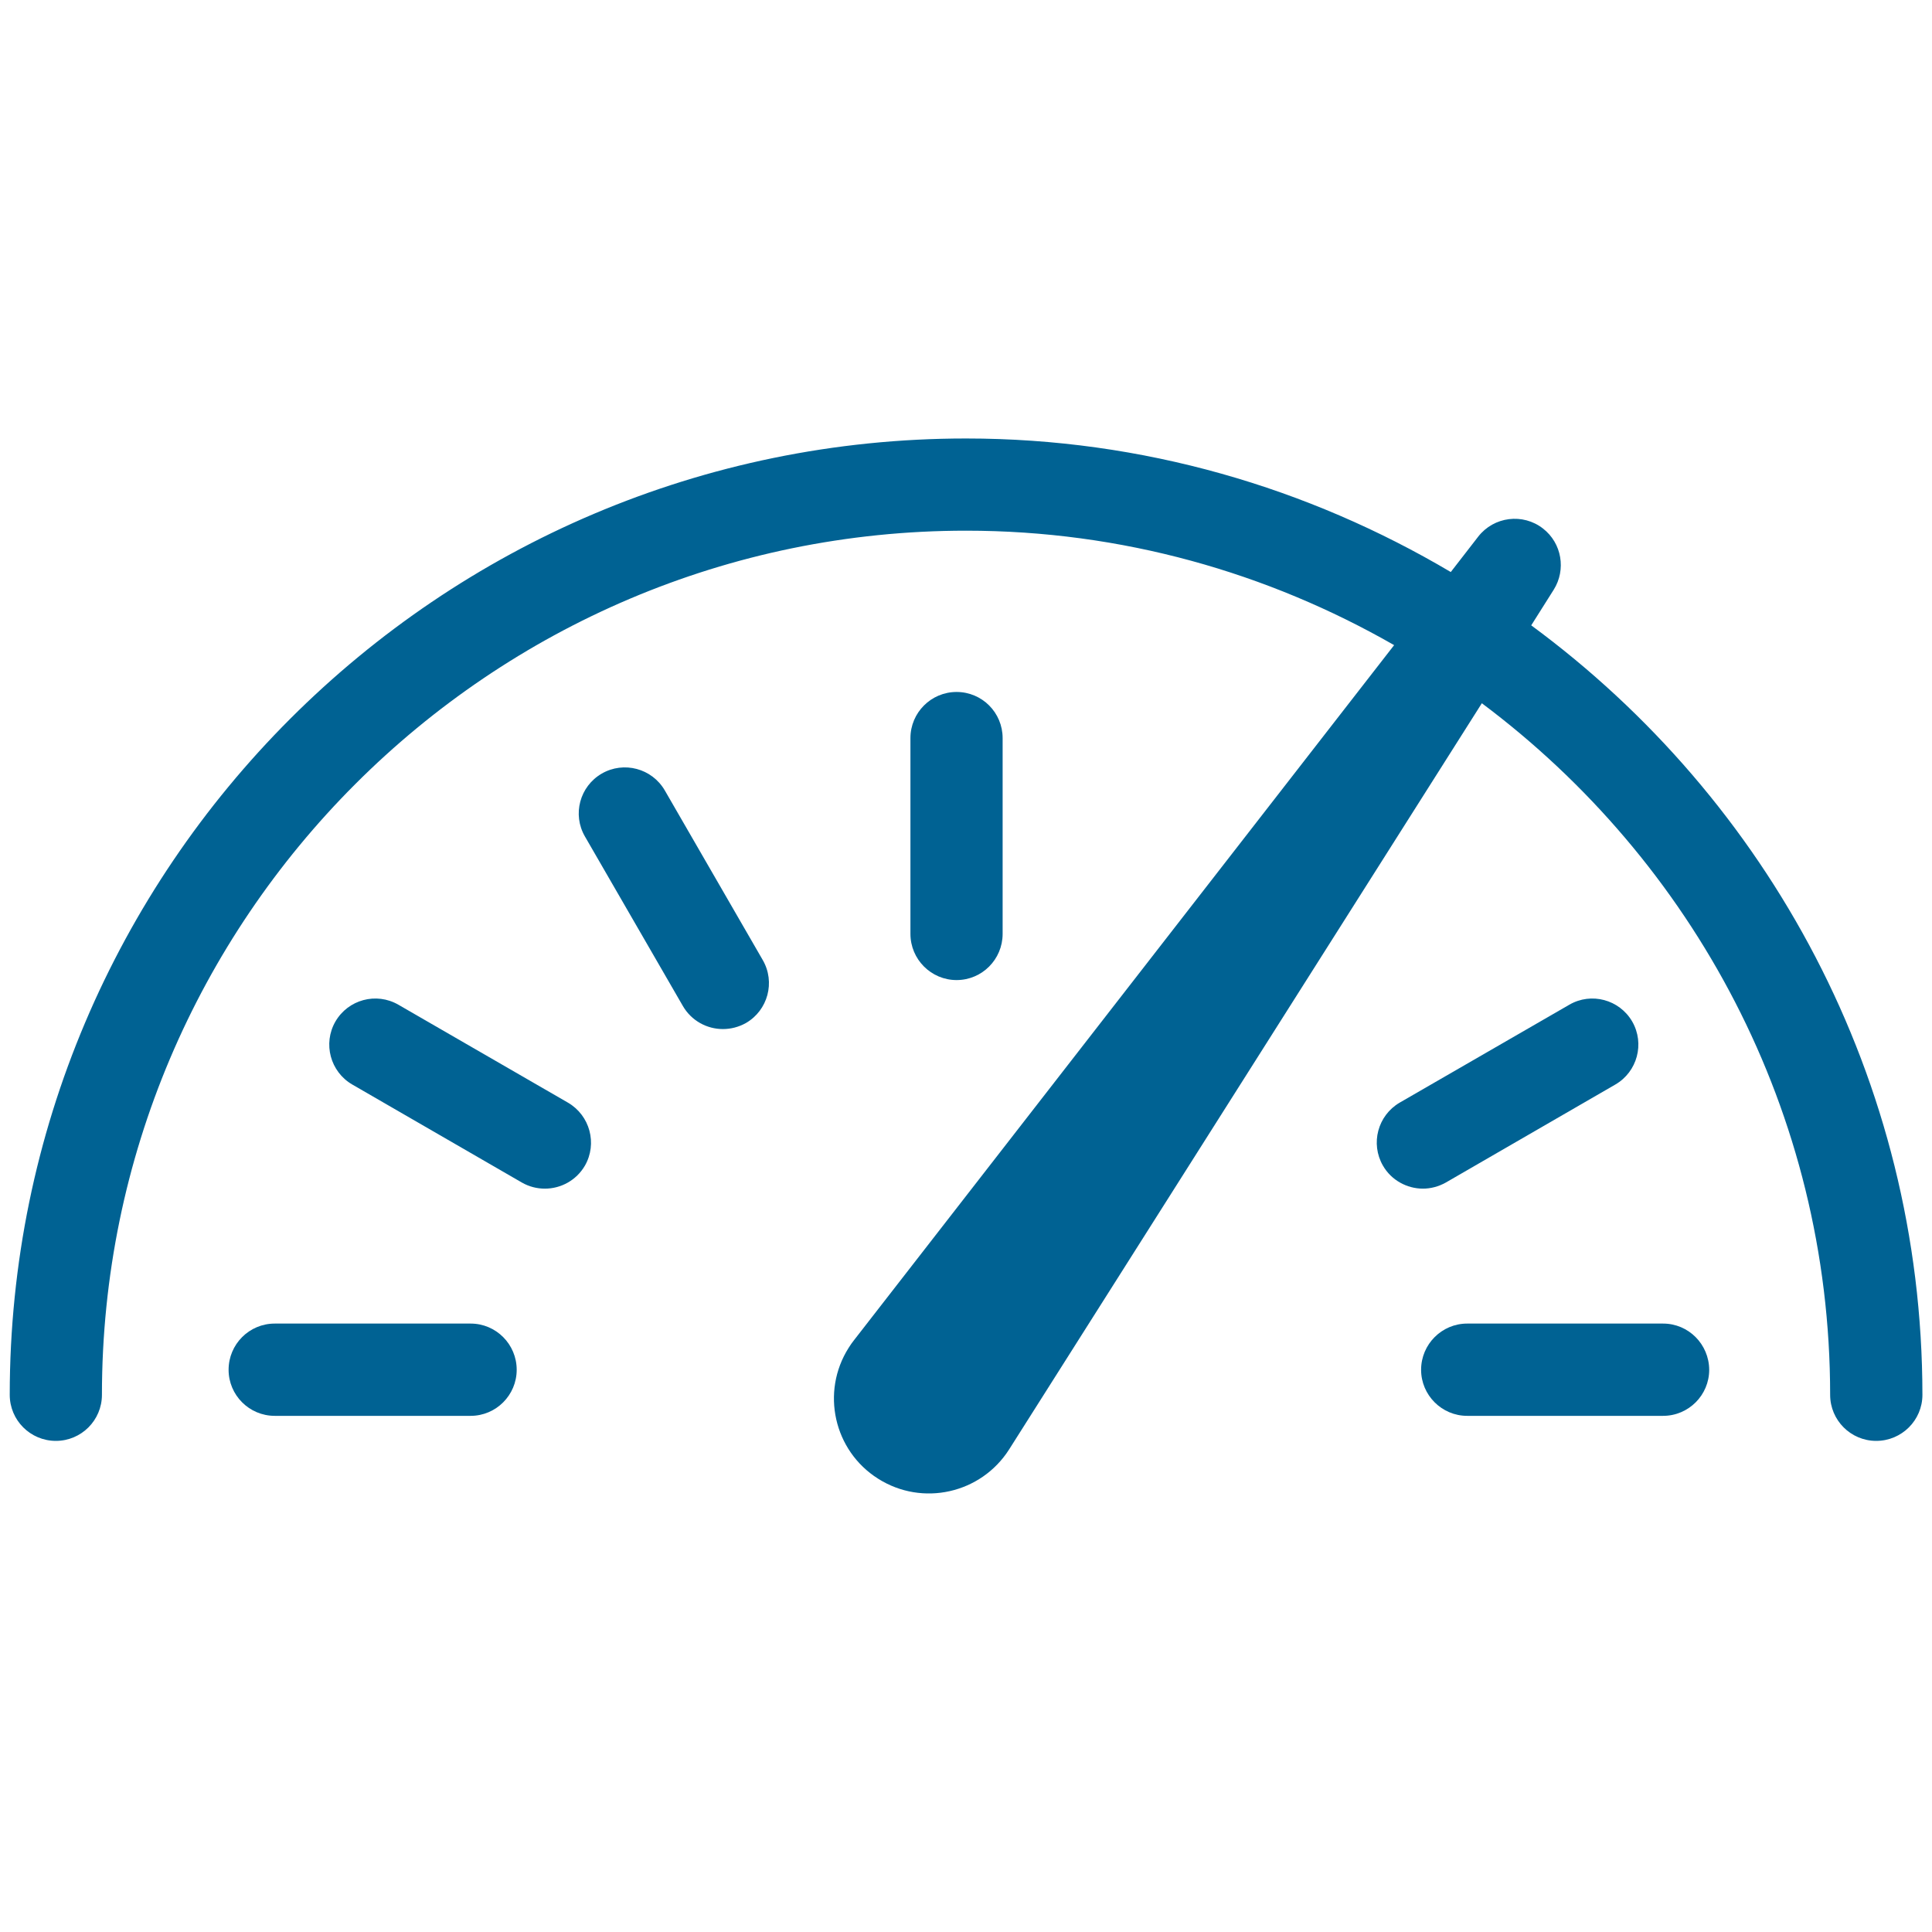
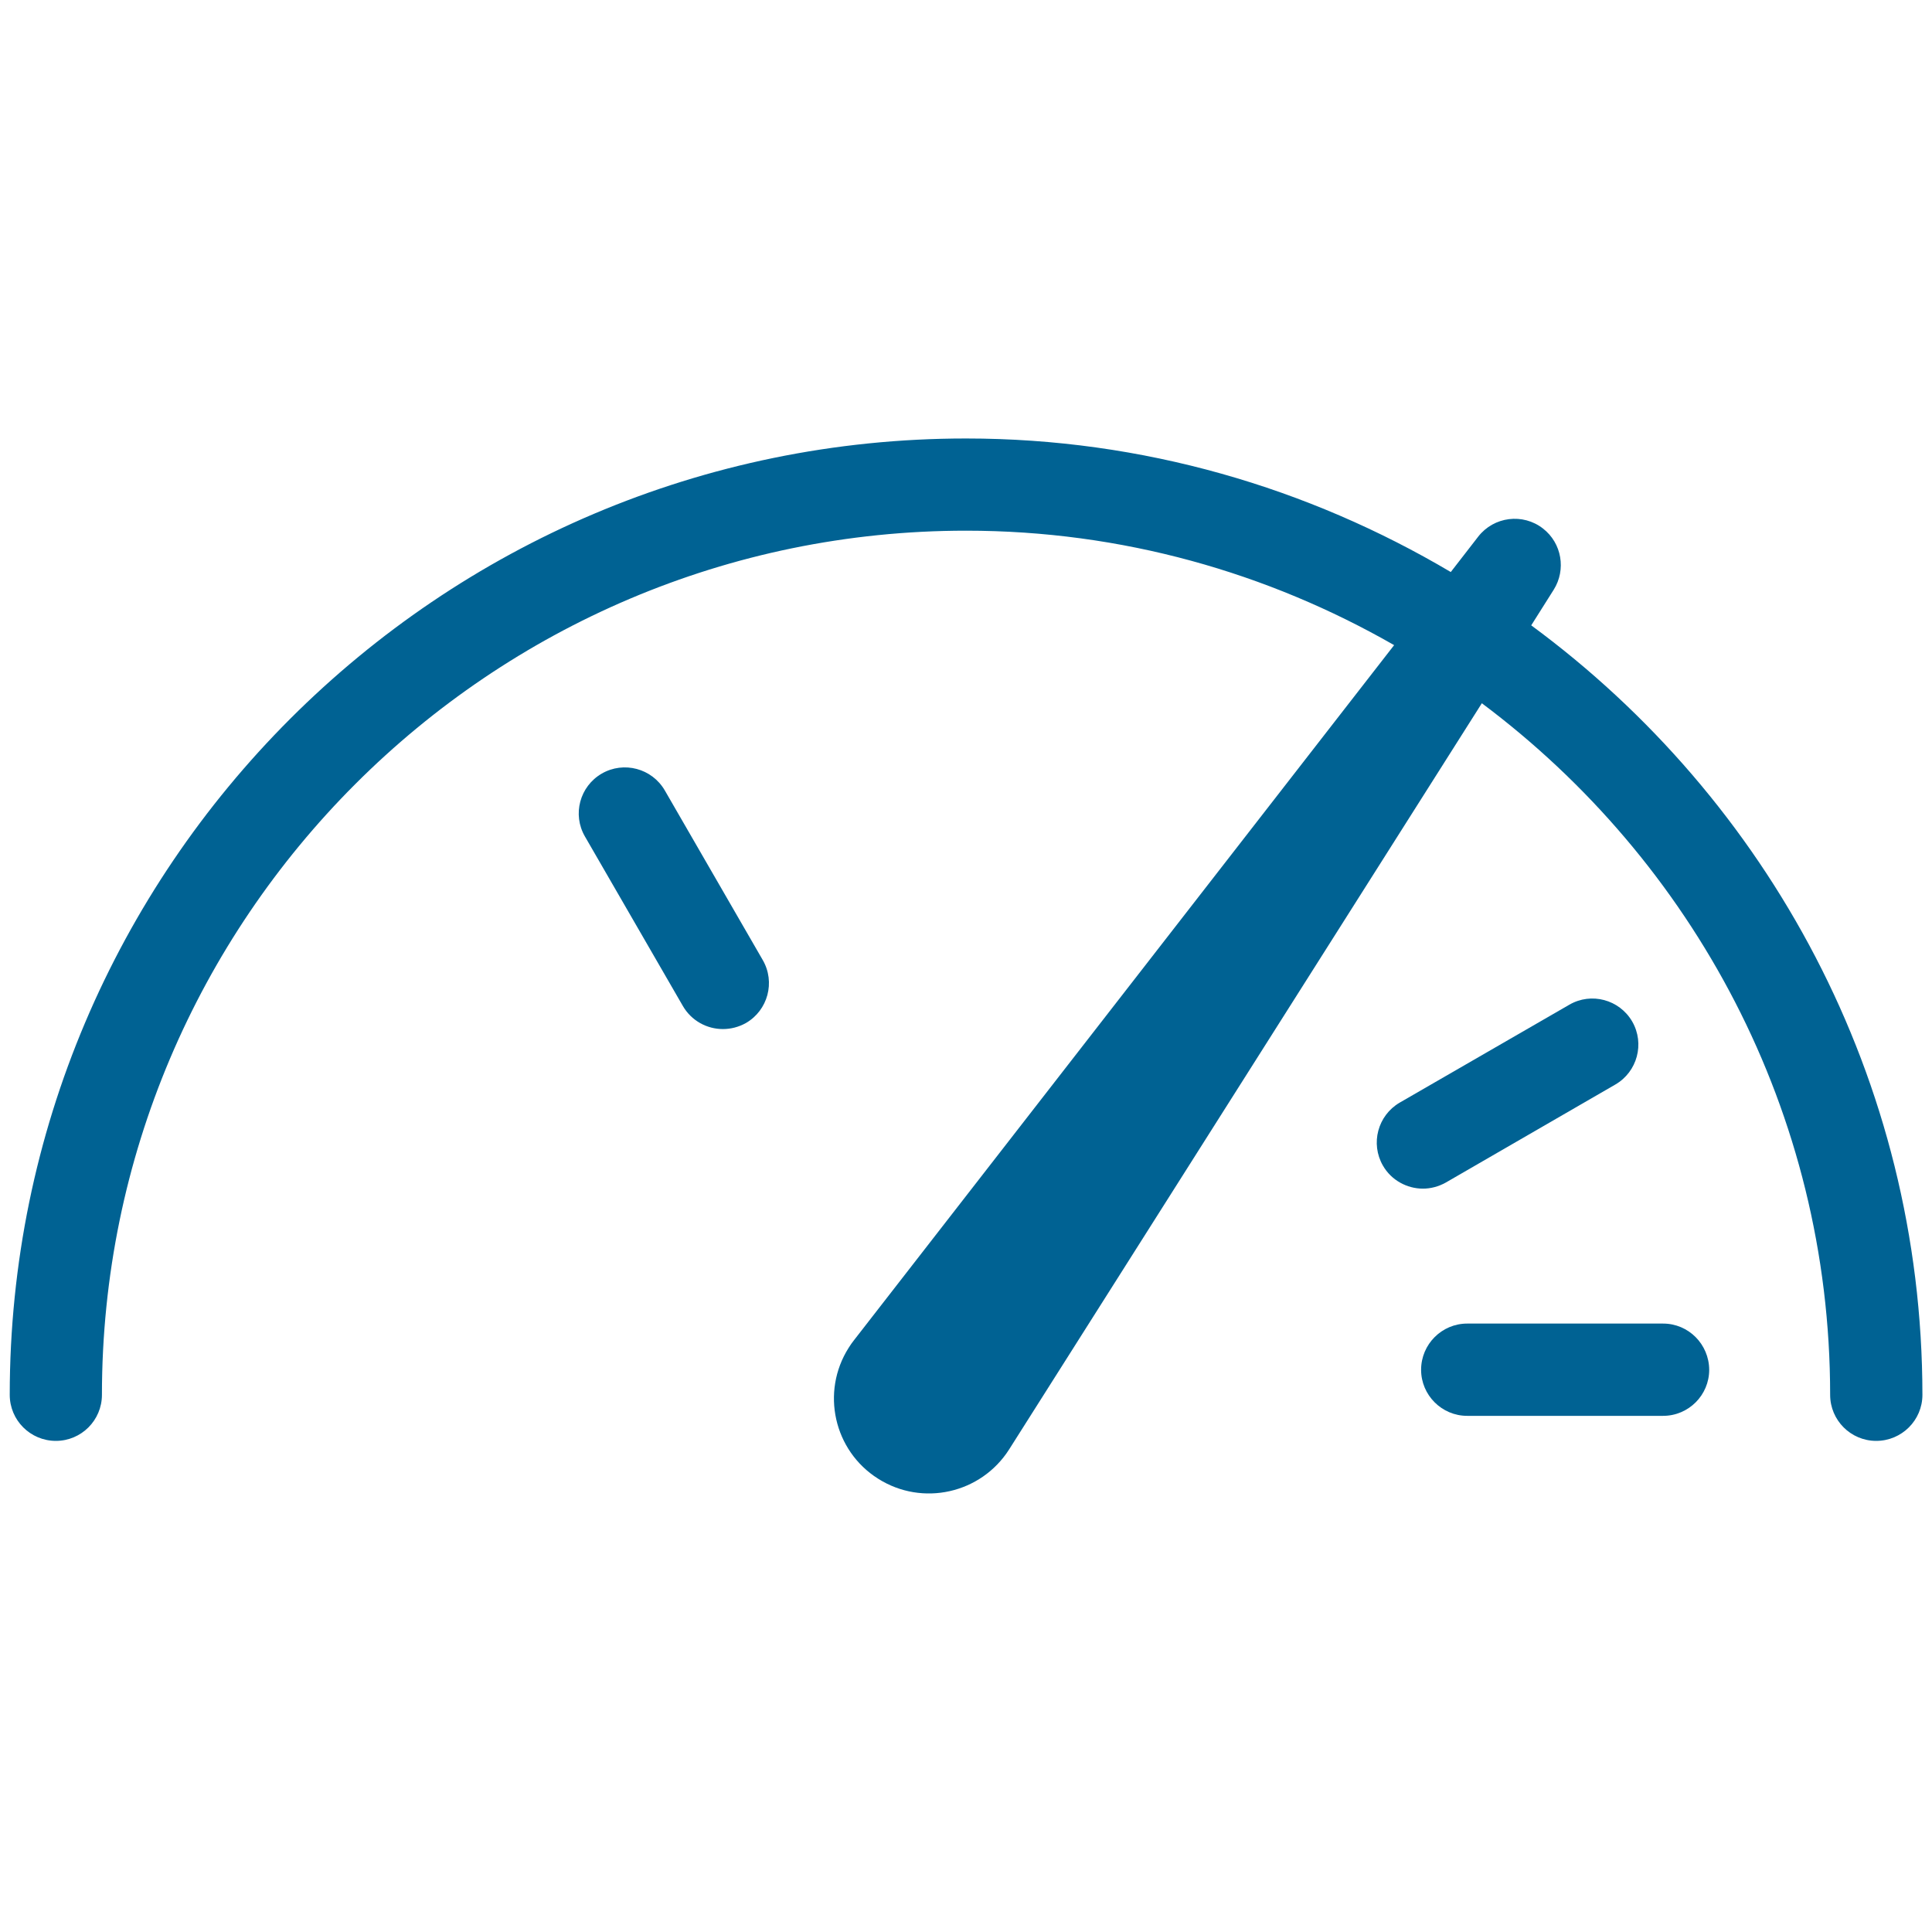
<svg xmlns="http://www.w3.org/2000/svg" version="1.1" id="Layer_1" x="0px" y="0px" width="25px" height="25px" viewBox="0 0 25 25" enable-background="new 0 0 25 25" xml:space="preserve">
  <g>
    <path fill="#006293" d="M19.814,8.092l0.291-0.461c0.162-0.258,0.106-0.602-0.139-0.792c-0.259-0.202-0.635-0.156-0.838,0.105   l-0.355,0.458c-1.842-1.09-3.983-1.728-6.273-1.728c-6.823,0-12.374,5.55-12.374,12.375c0,0.329,0.267,0.596,0.597,0.596   c0.329,0,0.596-0.267,0.596-0.596c0-6.166,5.016-11.182,11.182-11.182c2.017,0,3.903,0.544,5.539,1.481l-6.99,8.995   c-0.023,0.03-0.048,0.063-0.068,0.097c-0.363,0.572-0.193,1.332,0.38,1.694c0.574,0.364,1.333,0.193,1.697-0.38L19.175,9.1   c2.729,2.041,4.507,5.286,4.507,8.949c0,0.329,0.267,0.596,0.596,0.596c0.33,0,0.598-0.267,0.598-0.596   C24.874,13.964,22.876,10.346,19.814,8.092z" />
-     <path fill="#006293" d="M6.09,17.127H3.555c-0.33,0-0.597,0.268-0.597,0.598c0,0.328,0.267,0.596,0.597,0.596H6.09   c0.329,0,0.596-0.268,0.596-0.596C6.686,17.395,6.419,17.127,6.09,17.127z" />
-     <path fill="#006293" d="M7.349,14.268l-2.194-1.267c-0.286-0.165-0.65-0.067-0.815,0.218c-0.164,0.285-0.066,0.65,0.219,0.815   l2.194,1.268c0.094,0.054,0.196,0.079,0.298,0.079c0.206,0,0.407-0.107,0.518-0.298C7.732,14.798,7.634,14.434,7.349,14.268z" />
    <path fill="#006293" d="M8.603,10.229C8.437,9.942,8.071,9.846,7.787,10.01c-0.285,0.165-0.383,0.529-0.218,0.814l1.267,2.193   c0.111,0.192,0.312,0.299,0.518,0.299c0.101,0,0.203-0.025,0.298-0.078c0.285-0.165,0.383-0.53,0.218-0.815L8.603,10.229z" />
    <path fill="#006293" d="M18.709,15.302l2.193-1.268c0.285-0.165,0.383-0.53,0.219-0.815c-0.165-0.285-0.53-0.383-0.814-0.218   l-2.195,1.267c-0.284,0.166-0.381,0.53-0.217,0.815c0.109,0.19,0.312,0.298,0.518,0.298C18.512,15.381,18.614,15.355,18.709,15.302   z" />
-     <path fill="#006293" d="M12.974,12.084V9.551c0-0.33-0.266-0.597-0.596-0.597c-0.329,0-0.597,0.267-0.597,0.597v2.533   c0,0.33,0.268,0.598,0.597,0.598C12.708,12.682,12.974,12.414,12.974,12.084z" />
    <path fill="#006293" d="M21.52,17.127h-2.535c-0.328,0-0.596,0.268-0.596,0.598c0,0.328,0.268,0.596,0.596,0.596h2.535   c0.33,0,0.597-0.268,0.597-0.596C22.115,17.395,21.85,17.127,21.52,17.127z" />
  </g>
</svg>